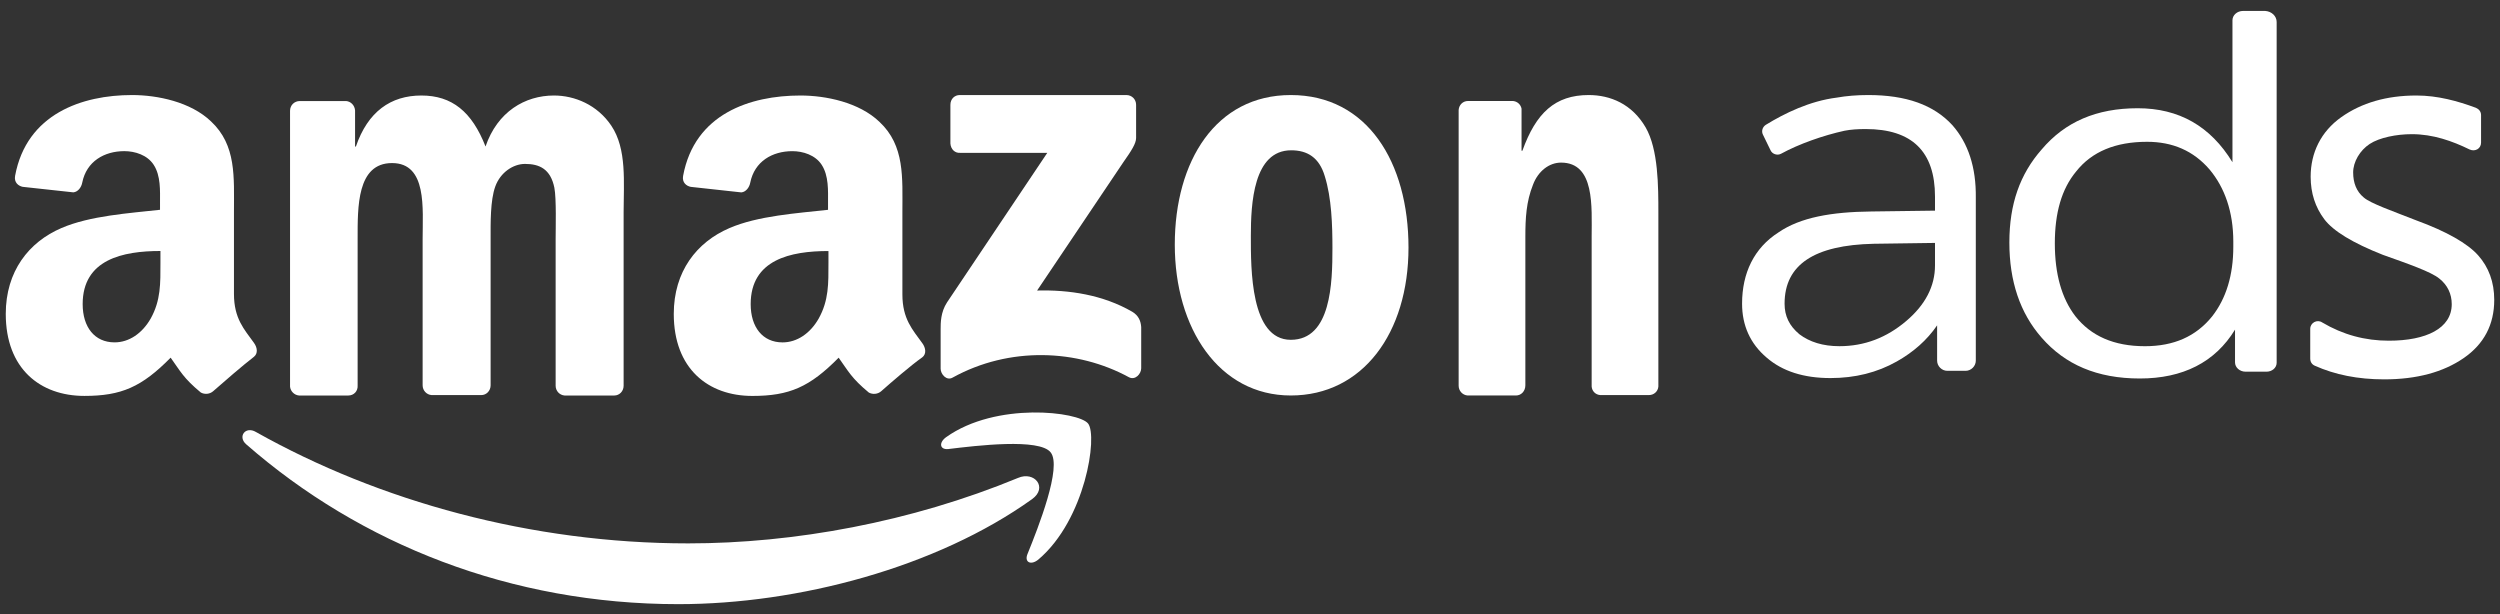
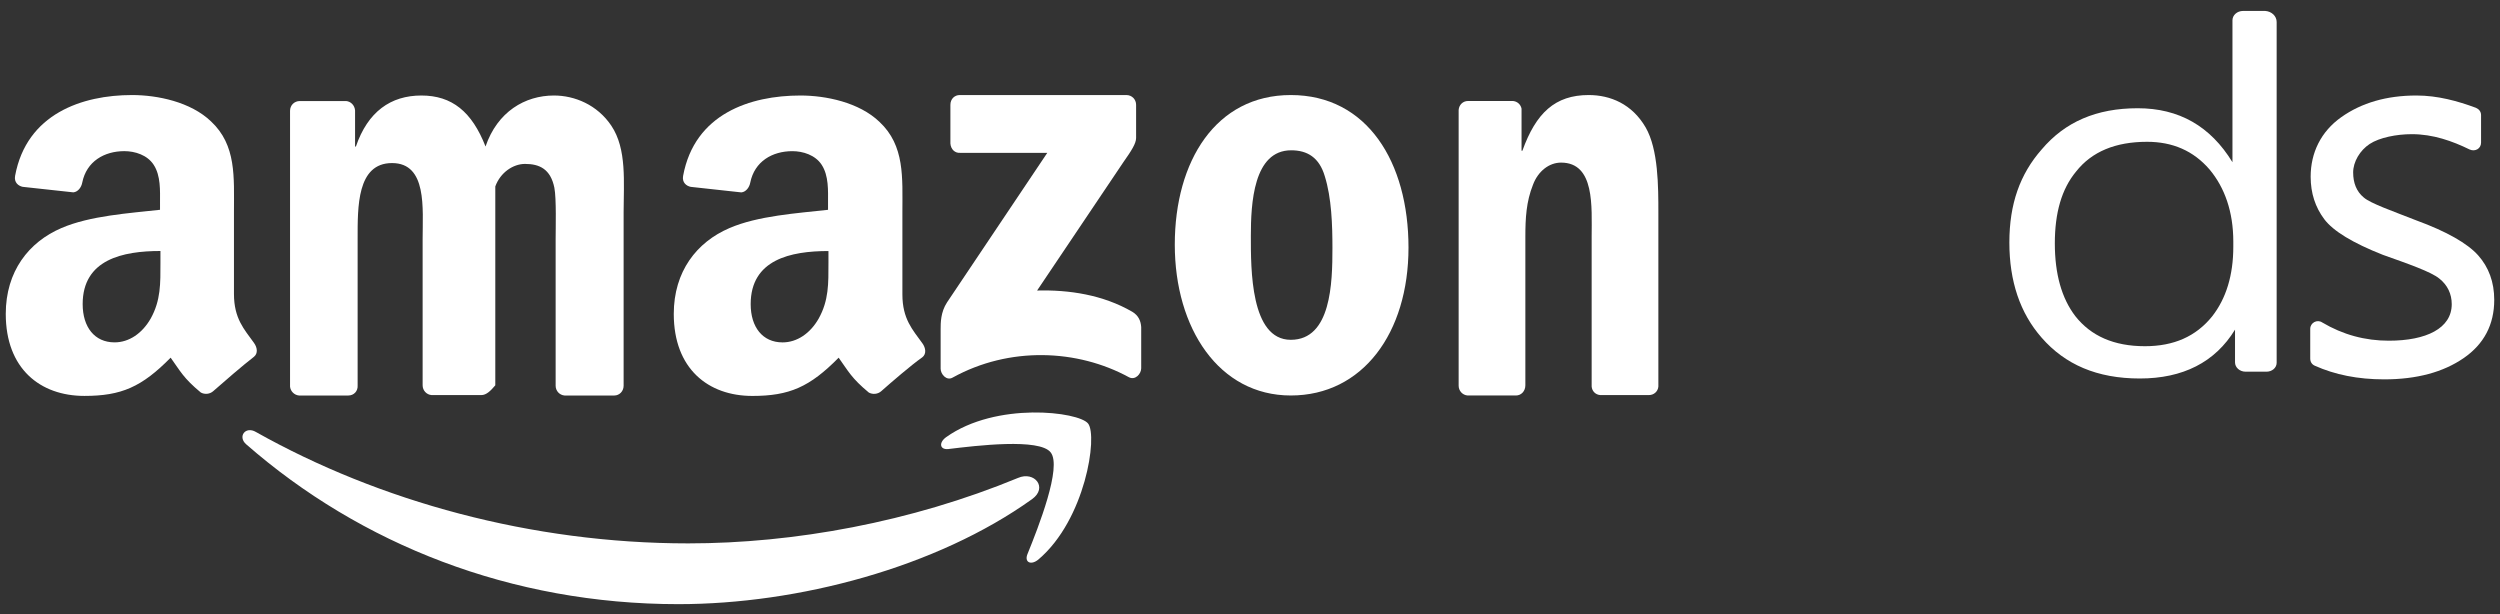
<svg xmlns="http://www.w3.org/2000/svg" width="118" height="29" viewBox="0 0 118 29" fill="none">
  <rect x="0" y="0" width="118" height="29" fill="#333333" stroke="none" />
  <path fill-rule="evenodd" clip-rule="evenodd" d="M48.71 23.562C44.197 26.791 37.659 28.516 32.023 28.516C24.12 28.516 17.02 25.688 11.624 20.974C11.203 20.613 11.584 20.092 12.086 20.393C17.902 23.662 25.083 25.648 32.484 25.648C37.478 25.648 42.994 24.645 48.048 22.559C48.831 22.218 49.472 23.02 48.71 23.562Z" fill="white" />
  <path fill-rule="evenodd" clip-rule="evenodd" d="M49.593 21.355C49.071 20.673 46.083 21.034 44.759 21.195C44.358 21.235 44.298 20.894 44.659 20.633C47.026 18.948 50.917 19.43 51.358 19.991C51.819 20.573 51.237 24.524 49.011 26.41C48.67 26.691 48.349 26.55 48.49 26.169C49.011 24.885 50.134 22.037 49.593 21.355Z" fill="white" />
  <path fill-rule="evenodd" clip-rule="evenodd" d="M44.859 6.773V4.948C44.859 4.667 45.06 4.486 45.3 4.486H53.163C53.424 4.486 53.624 4.687 53.624 4.948V6.512C53.624 6.773 53.404 7.114 53.023 7.655L48.951 13.713C50.455 13.673 52.06 13.913 53.444 14.716C53.745 14.896 53.845 15.157 53.865 15.438V17.383C53.865 17.644 53.584 17.965 53.283 17.804C50.856 16.481 47.647 16.34 44.96 17.824C44.679 17.985 44.398 17.664 44.398 17.403V15.538C44.398 15.237 44.398 14.736 44.699 14.274L49.432 7.214H45.321C45.08 7.234 44.879 7.054 44.859 6.773Z" fill="white" />
-   <path fill-rule="evenodd" clip-rule="evenodd" d="M16.438 18.668H14.112C13.891 18.648 13.71 18.468 13.69 18.247V5.23C13.69 4.969 13.891 4.769 14.152 4.769H16.338C16.559 4.789 16.739 4.969 16.759 5.21V6.915H16.799C17.361 5.27 18.444 4.508 19.888 4.508C21.332 4.508 22.275 5.27 22.917 6.915C23.478 5.27 24.782 4.508 26.146 4.508C27.129 4.508 28.192 4.949 28.854 5.932C29.596 7.035 29.435 8.62 29.435 10.004V18.207C29.435 18.468 29.235 18.668 28.994 18.668H26.647C26.407 18.648 26.226 18.448 26.226 18.207V11.307C26.226 10.766 26.266 9.382 26.166 8.86C25.986 7.978 25.464 7.737 24.782 7.737C24.221 7.737 23.619 8.138 23.378 8.8C23.137 9.462 23.157 10.545 23.157 11.287V18.187C23.157 18.448 22.957 18.648 22.716 18.648H20.369C20.129 18.628 19.948 18.428 19.948 18.187V11.287C19.948 9.843 20.169 7.697 18.504 7.697C16.839 7.697 16.88 9.783 16.88 11.287V18.187C16.9 18.468 16.699 18.668 16.438 18.668Z" fill="white" />
+   <path fill-rule="evenodd" clip-rule="evenodd" d="M16.438 18.668H14.112C13.891 18.648 13.71 18.468 13.69 18.247V5.23C13.69 4.969 13.891 4.769 14.152 4.769H16.338C16.559 4.789 16.739 4.969 16.759 5.21V6.915H16.799C17.361 5.27 18.444 4.508 19.888 4.508C21.332 4.508 22.275 5.27 22.917 6.915C23.478 5.27 24.782 4.508 26.146 4.508C27.129 4.508 28.192 4.949 28.854 5.932C29.596 7.035 29.435 8.62 29.435 10.004V18.207C29.435 18.468 29.235 18.668 28.994 18.668H26.647C26.407 18.648 26.226 18.448 26.226 18.207V11.307C26.226 10.766 26.266 9.382 26.166 8.86C25.986 7.978 25.464 7.737 24.782 7.737C24.221 7.737 23.619 8.138 23.378 8.8V18.187C23.157 18.448 22.957 18.648 22.716 18.648H20.369C20.129 18.628 19.948 18.428 19.948 18.187V11.287C19.948 9.843 20.169 7.697 18.504 7.697C16.839 7.697 16.88 9.783 16.88 11.287V18.187C16.9 18.468 16.699 18.668 16.438 18.668Z" fill="white" />
  <path fill-rule="evenodd" clip-rule="evenodd" d="M60.945 7.094C59.16 7.094 59.04 9.601 59.04 11.145C59.04 12.69 59.02 16.039 60.925 16.039C62.831 16.039 62.891 13.352 62.891 11.707C62.891 10.624 62.851 9.34 62.53 8.317C62.269 7.435 61.708 7.094 60.945 7.094ZM60.925 4.486C64.536 4.486 66.481 7.655 66.481 11.687C66.481 15.718 64.315 18.667 60.925 18.667C57.536 18.667 55.45 15.498 55.45 11.546C55.45 7.595 57.395 4.486 60.925 4.486Z" fill="white" />
  <path fill-rule="evenodd" clip-rule="evenodd" d="M71.556 18.667H69.269C69.029 18.647 68.848 18.446 68.848 18.206V5.188C68.868 4.948 69.049 4.767 69.289 4.767H71.415C71.616 4.787 71.776 4.928 71.817 5.128V7.114H71.857C72.499 5.329 73.401 4.486 74.986 4.486C76.009 4.486 77.031 4.908 77.673 6.011C78.275 7.054 78.275 8.799 78.275 10.062V18.246C78.255 18.486 78.055 18.647 77.834 18.647H75.527C75.307 18.627 75.146 18.466 75.126 18.246V11.185C75.126 9.761 75.287 7.675 73.682 7.675C73.12 7.675 72.599 8.077 72.358 8.718C72.037 9.521 71.997 10.303 71.997 11.185V18.186C71.997 18.466 71.797 18.667 71.556 18.667Z" fill="white" />
  <path fill-rule="evenodd" clip-rule="evenodd" d="M41.59 18.468C41.429 18.608 41.189 18.628 41.008 18.528C40.186 17.846 40.045 17.525 39.584 16.883C38.22 18.267 37.257 18.688 35.512 18.688C33.426 18.688 31.802 17.405 31.802 14.817C31.802 12.812 32.885 11.428 34.429 10.766C35.773 10.184 37.638 10.064 39.083 9.903V9.582C39.083 9.001 39.123 8.299 38.782 7.777C38.481 7.316 37.899 7.135 37.398 7.135C36.455 7.135 35.613 7.617 35.412 8.62C35.372 8.84 35.212 9.061 34.991 9.081L32.604 8.82C32.404 8.78 32.183 8.62 32.243 8.299C32.785 5.37 35.412 4.508 37.779 4.508C38.982 4.508 40.547 4.829 41.51 5.751C42.713 6.875 42.593 8.379 42.593 10.024V13.895C42.593 15.058 43.074 15.559 43.535 16.201C43.696 16.422 43.736 16.703 43.535 16.863C42.994 17.244 42.091 18.026 41.59 18.468ZM39.103 12.41C39.103 13.373 39.123 14.175 38.641 15.038C38.24 15.74 37.618 16.161 36.936 16.161C35.994 16.161 35.432 15.439 35.432 14.356C35.432 12.25 37.318 11.849 39.103 11.849V12.41Z" fill="white" />
  <path fill-rule="evenodd" clip-rule="evenodd" d="M10.06 18.466C9.899 18.607 9.659 18.627 9.478 18.526C8.656 17.845 8.516 17.524 8.054 16.882C6.69 18.266 5.728 18.687 3.983 18.687C1.897 18.687 0.272 17.403 0.272 14.816C0.272 12.81 1.355 11.426 2.899 10.764C4.243 10.183 6.109 10.062 7.553 9.902V9.581C7.553 8.999 7.593 8.297 7.252 7.776C6.951 7.314 6.369 7.134 5.868 7.134C4.925 7.134 4.083 7.615 3.882 8.618C3.842 8.839 3.682 9.059 3.461 9.079L1.074 8.819C0.874 8.779 0.653 8.618 0.713 8.297C1.255 5.369 3.882 4.486 6.229 4.486C7.432 4.486 8.997 4.807 9.96 5.73C11.163 6.853 11.043 8.357 11.043 10.002V13.873C11.043 15.037 11.524 15.538 11.985 16.18C12.146 16.4 12.186 16.681 11.985 16.842C11.464 17.243 10.561 18.025 10.06 18.466ZM7.573 12.409C7.573 13.372 7.593 14.174 7.112 15.037C6.71 15.739 6.089 16.16 5.407 16.16C4.464 16.16 3.902 15.438 3.902 14.354C3.902 12.248 5.788 11.847 7.573 11.847V12.409Z" fill="white" />
  <path fill-rule="evenodd" clip-rule="evenodd" d="M97.991 8.097C97.309 8.92 96.988 10.043 96.988 11.487C96.988 12.931 97.309 14.074 97.951 14.917C98.693 15.86 99.776 16.341 101.241 16.341C102.604 16.341 103.647 15.88 104.41 14.937C105.072 14.094 105.412 12.991 105.412 11.647V11.407C105.412 10.003 105.011 8.859 104.289 7.997C103.527 7.114 102.544 6.693 101.341 6.693C99.857 6.693 98.733 7.155 97.991 8.097ZM107.458 1.037V17.123C107.458 17.364 107.238 17.544 106.977 17.544H105.994C105.713 17.544 105.493 17.344 105.493 17.103V15.559C104.55 17.103 103.026 17.865 101 17.865C98.974 17.865 97.47 17.203 96.367 15.94C95.344 14.776 94.842 13.272 94.842 11.447C94.842 9.622 95.344 8.218 96.367 7.054C97.47 5.751 98.954 5.109 100.9 5.109C102.845 5.109 104.329 5.951 105.372 7.656V0.957C105.372 0.716 105.593 0.516 105.874 0.516H106.917C107.218 0.536 107.458 0.756 107.458 1.037Z" fill="white" />
-   <path fill-rule="evenodd" clip-rule="evenodd" d="M91.332 12.529C91.332 13.512 90.871 14.395 89.968 15.157C89.046 15.939 88.003 16.34 86.819 16.34C86.037 16.34 85.415 16.14 84.934 15.779C84.452 15.377 84.232 14.916 84.232 14.335C84.232 12.489 85.636 11.567 88.444 11.506L91.332 11.466V12.529ZM92.154 5.91C91.272 4.948 89.968 4.486 88.183 4.486C87.641 4.486 87.16 4.526 86.699 4.607C85.415 4.767 84.232 5.349 83.349 5.89C83.189 5.991 83.129 6.191 83.209 6.352L83.57 7.094C83.65 7.274 83.891 7.355 84.071 7.254C84.914 6.793 86.057 6.392 87.06 6.171C87.361 6.111 87.702 6.091 88.063 6.091C90.249 6.091 91.332 7.154 91.332 9.28V9.942L88.323 9.982C86.438 10.002 84.974 10.263 83.951 10.965C82.788 11.707 82.226 12.89 82.226 14.335C82.226 15.357 82.607 16.22 83.389 16.882C84.132 17.524 85.134 17.845 86.398 17.845C87.561 17.845 88.604 17.584 89.527 17.062C90.309 16.621 90.951 16.059 91.432 15.357V17.022C91.432 17.283 91.653 17.503 91.914 17.503H92.776C93.037 17.503 93.258 17.283 93.258 17.022V9.34C93.278 7.896 92.897 6.753 92.154 5.91Z" fill="white" />
  <path fill-rule="evenodd" clip-rule="evenodd" d="M109.043 15.519C109.043 15.239 109.364 15.058 109.605 15.218C110.587 15.8 111.63 16.081 112.754 16.081C114.519 16.081 115.722 15.499 115.722 14.356C115.722 13.875 115.521 13.453 115.14 13.152C114.759 12.832 113.656 12.45 112.473 12.029C111.049 11.468 110.126 10.906 109.705 10.345C109.284 9.783 109.063 9.121 109.063 8.339C109.063 7.216 109.544 6.213 110.507 5.531C111.47 4.849 112.653 4.508 114.057 4.508C115.06 4.508 116.003 4.769 116.865 5.089C117.006 5.15 117.106 5.27 117.106 5.43V6.734C117.106 7.015 116.825 7.175 116.564 7.055C115.742 6.654 114.84 6.333 113.837 6.333C113.115 6.333 112.312 6.493 111.851 6.794C111.39 7.095 111.069 7.637 111.069 8.138C111.069 8.64 111.229 9.041 111.57 9.322C111.891 9.602 112.934 9.963 114.057 10.405C115.481 10.926 116.464 11.488 116.966 12.049C117.467 12.611 117.728 13.313 117.728 14.155C117.728 15.319 117.246 16.241 116.284 16.903C115.321 17.565 114.077 17.906 112.533 17.906C111.289 17.906 110.206 17.686 109.264 17.264C109.123 17.204 109.043 17.084 109.043 16.923V15.519Z" fill="white" />
</svg>